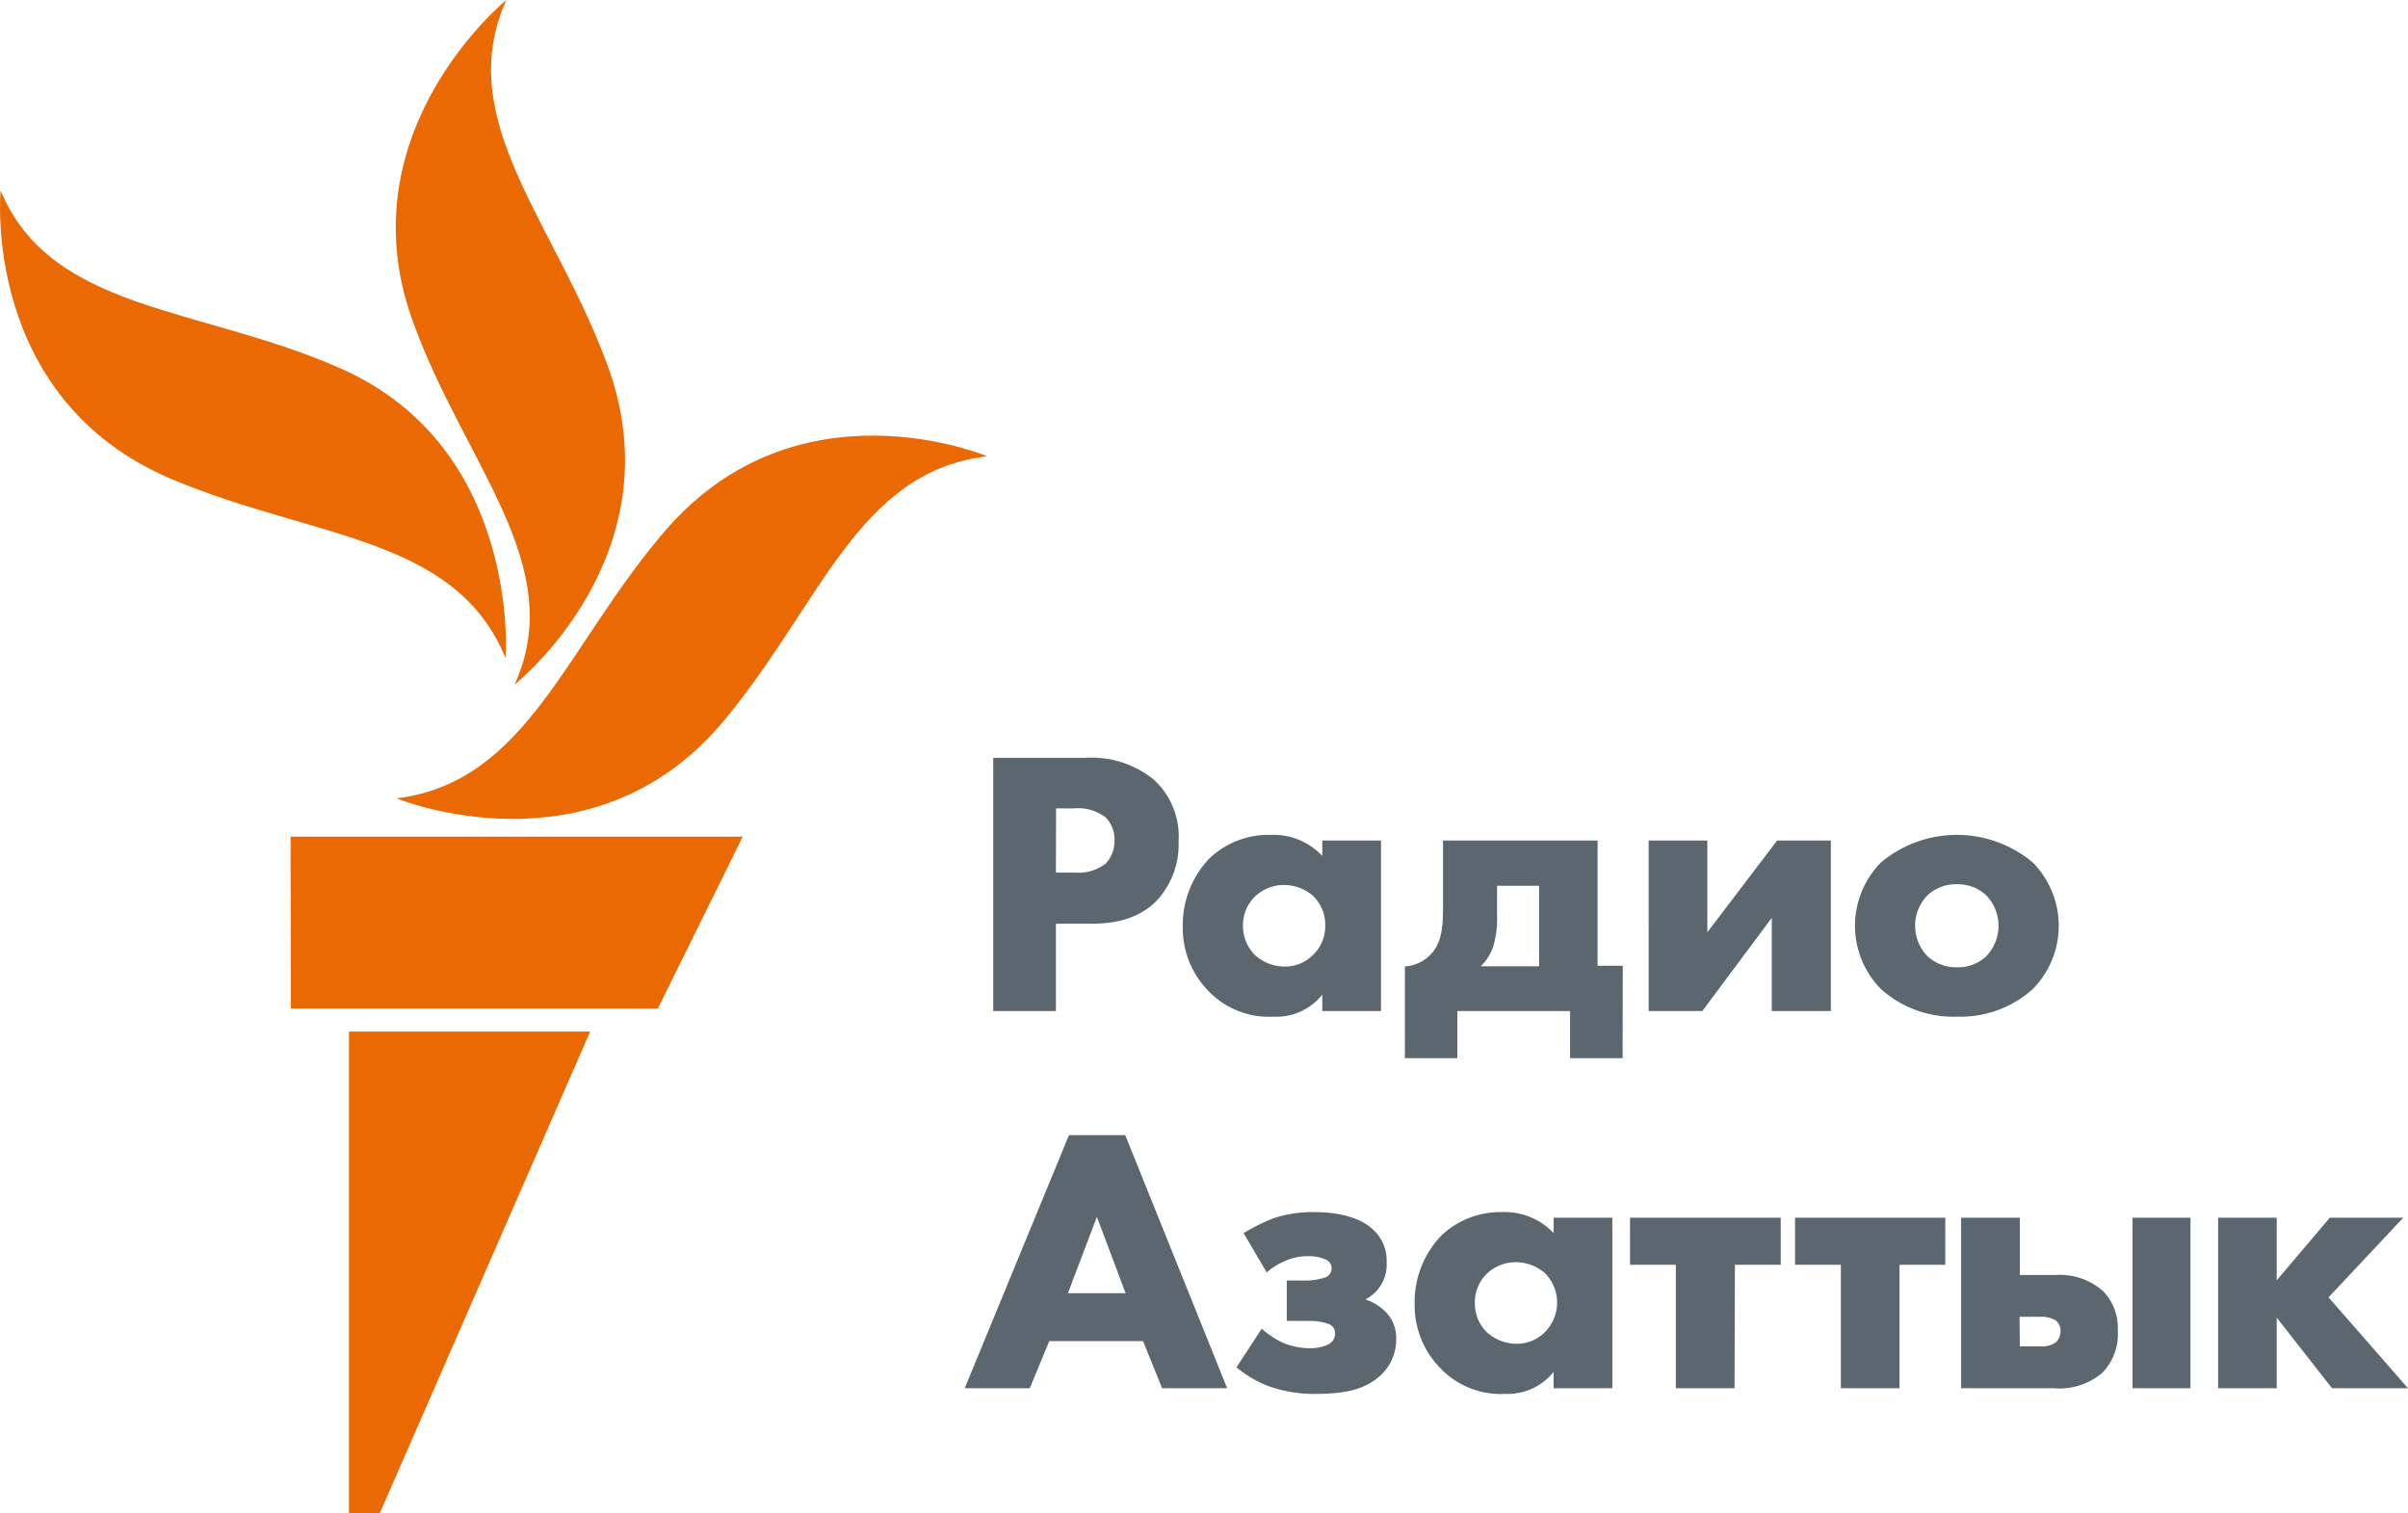
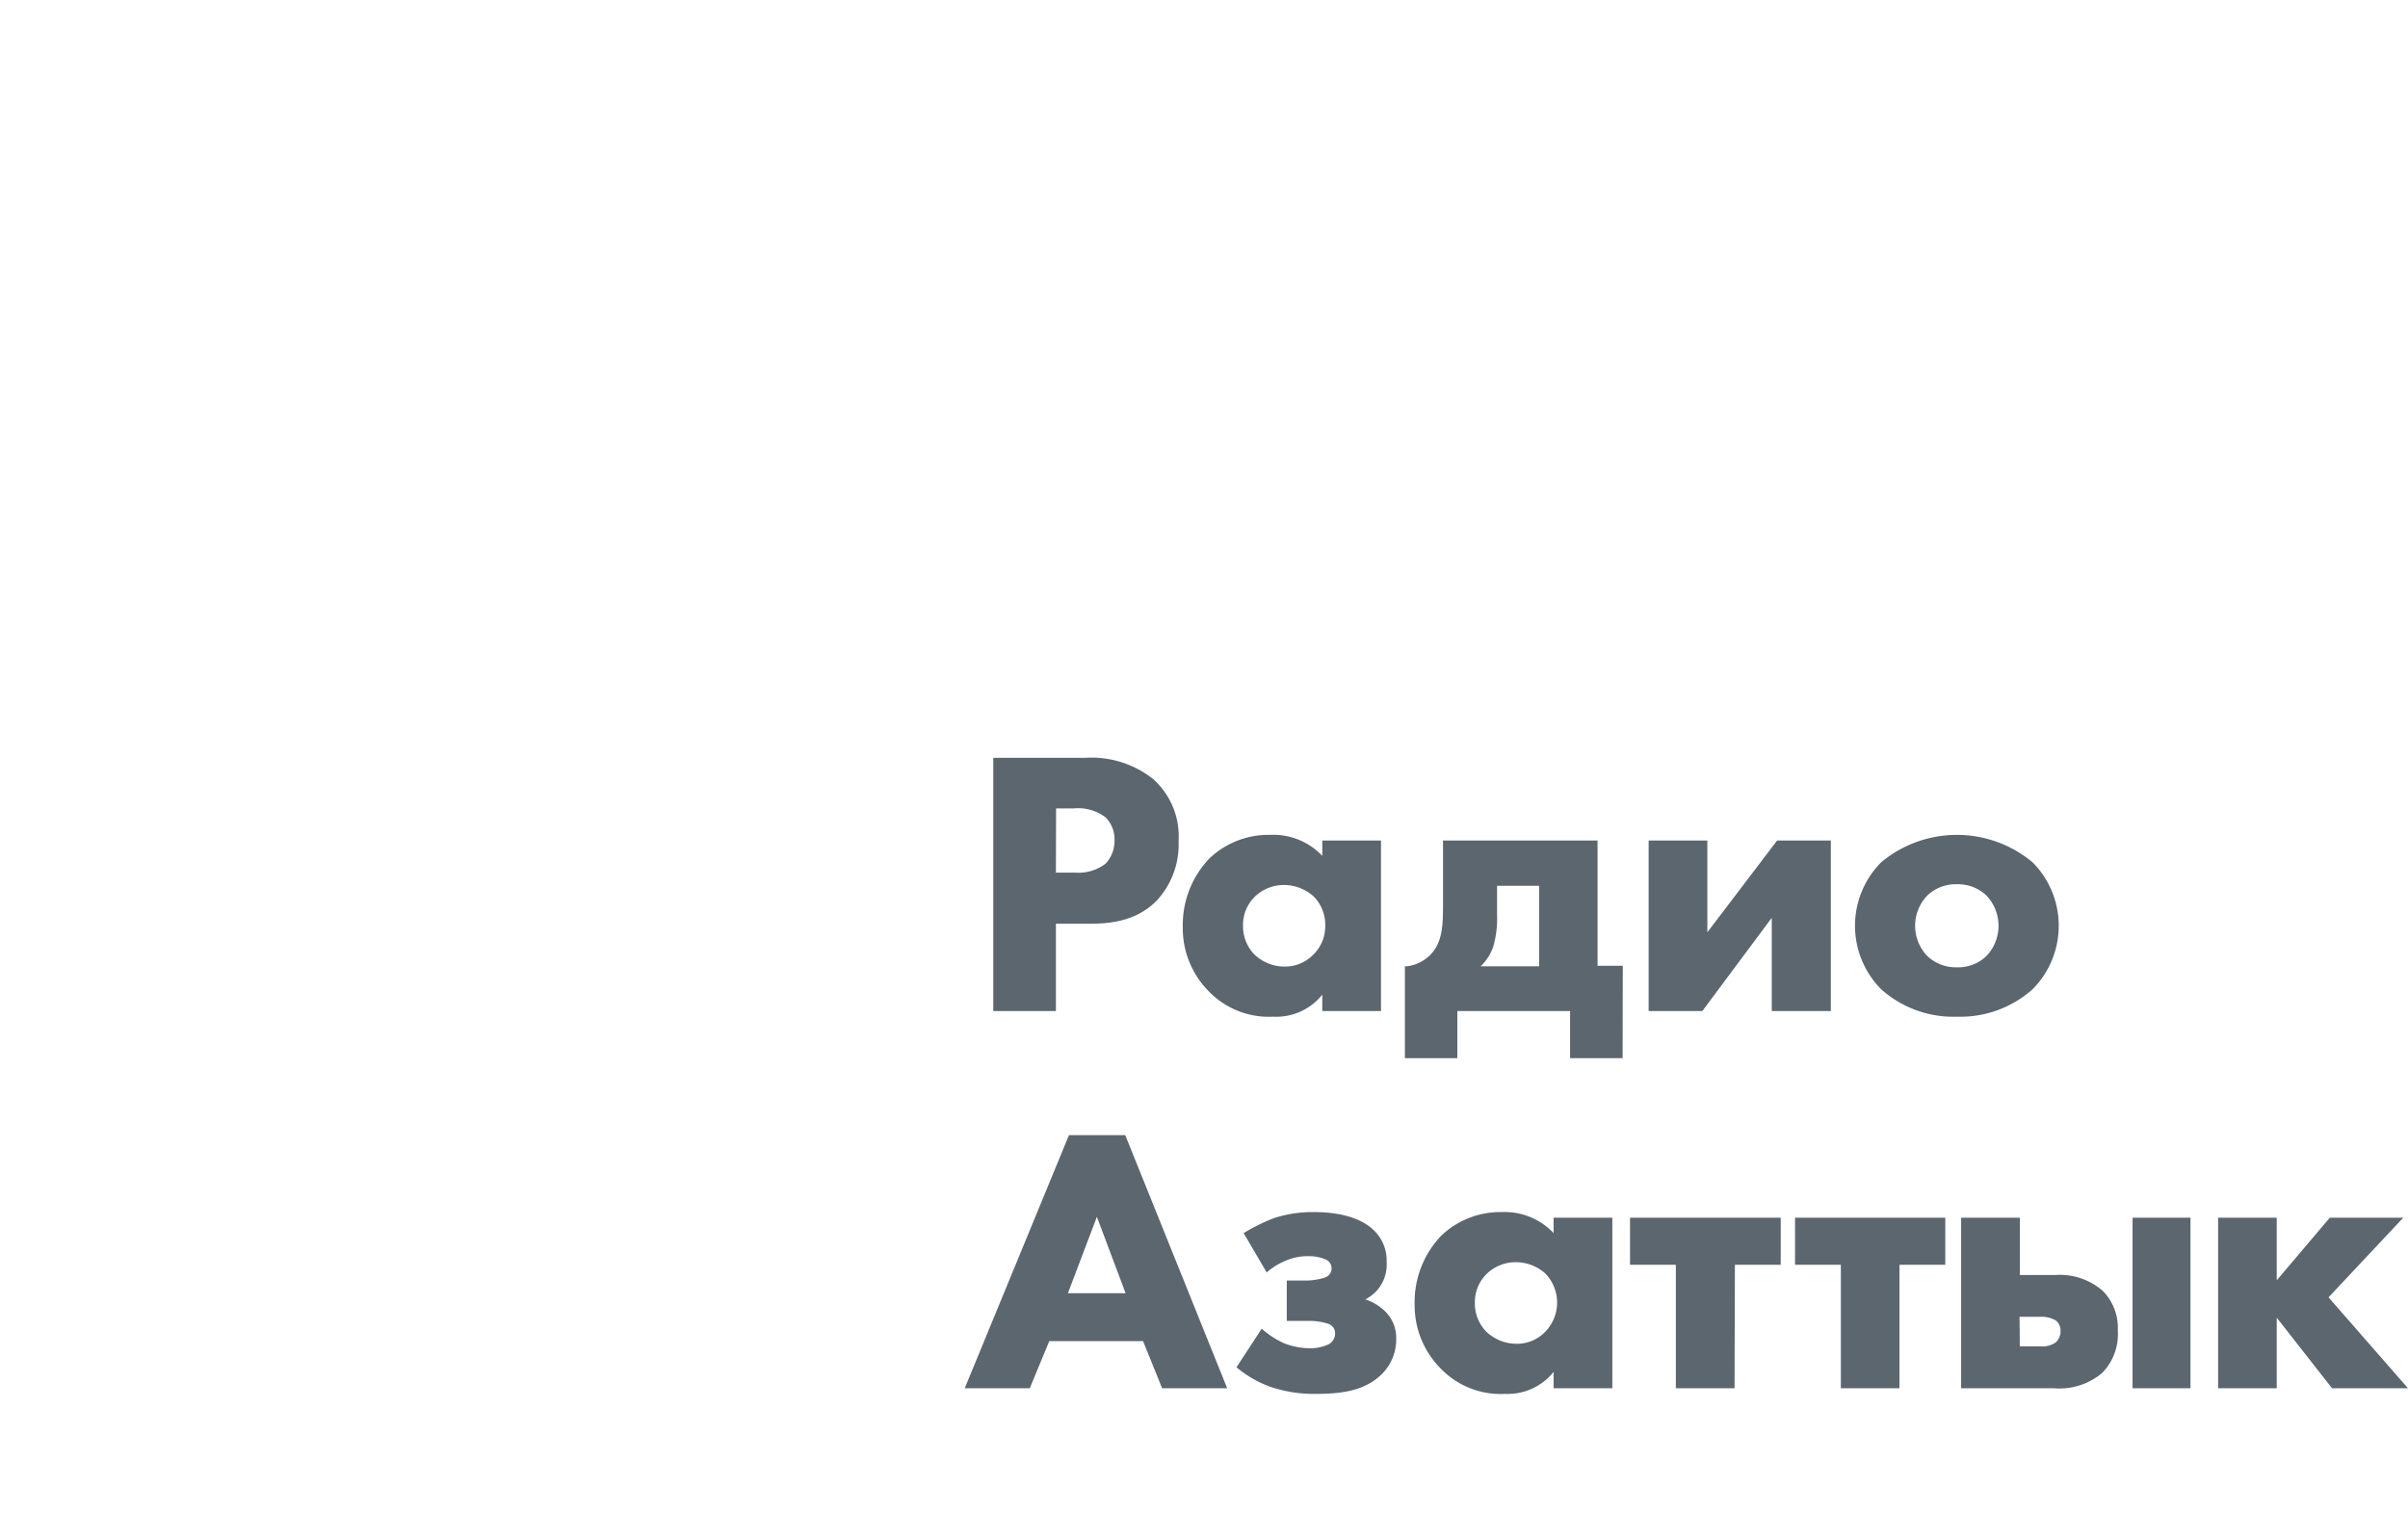
<svg xmlns="http://www.w3.org/2000/svg" width="269.1" height="169.1" viewBox="0 0 269.1 169.1">
  <defs>
    <style>
      .cls-1 {
        fill: #5c666f;
      }

      .cls-2 {
        fill: #ea6903;
      }
    </style>
  </defs>
  <title>kg_ru</title>
  <g id="Layer_2" data-name="Layer 2">
    <g id="kyrgyz_ru">
      <g>
        <path id="kyrgyz_ru-2" data-name="kyrgyz_ru" class="cls-1" d="M118,113h-7V84.7h10.23a11.1,11.1,0,0,1,7.61,2.35A8.57,8.57,0,0,1,131.71,94a9.24,9.24,0,0,1-2.49,6.71c-2.25,2.24-5.14,2.53-7.4,2.53H118Zm0-15.47h2.14a5,5,0,0,0,3.41-1,3.69,3.69,0,0,0,1-2.61,3.48,3.48,0,0,0-1-2.57,5.08,5.08,0,0,0-3.53-1h-2Zm24.29,16.1a9.34,9.34,0,0,1-7.28-2.91,10,10,0,0,1-2.83-7.13,10.73,10.73,0,0,1,3-7.67A9.57,9.57,0,0,1,142,93.31a7.51,7.51,0,0,1,5.77,2.35V93.94h6.56V113h-6.56v-1.83A6.58,6.58,0,0,1,142.3,113.63Zm1.2-14.72a4.7,4.7,0,0,0-3.23,1.28,4.41,4.41,0,0,0-1.35,3.24,4.57,4.57,0,0,0,1.22,3.2,4.91,4.91,0,0,0,3.48,1.4,4.39,4.39,0,0,0,3.06-1.24,4.44,4.44,0,0,0,1.43-3.36,4.48,4.48,0,0,0-1.34-3.28A5,5,0,0,0,143.5,98.91Zm37.84,19.36h-5.87V113H162.86v5.27H157V108l.18,0a4.34,4.34,0,0,0,2.49-1.12c1.47-1.33,1.59-3.27,1.59-5.49V93.94h17.27v14h2.82ZM165.47,108H172V99H167.3v3.35a11.07,11.07,0,0,1-.44,3.49A5.63,5.63,0,0,1,165.47,108Zm39.13,5H198V102.58L190.24,113h-6V93.94h6.56V104.2l7.8-10.26h6Zm14.08.63a12.09,12.09,0,0,1-8.46-3.07,10.07,10.07,0,0,1,0-14.18,13.21,13.21,0,0,1,16.93,0,10.07,10.07,0,0,1,0,14.18A12.11,12.11,0,0,1,218.68,113.63Zm0-14.8a4.59,4.59,0,0,0-3.31,1.27,4.88,4.88,0,0,0,0,6.74,4.66,4.66,0,0,0,3.36,1.27,4.54,4.54,0,0,0,3.27-1.27,4.91,4.91,0,0,0,0-6.74A4.61,4.61,0,0,0,218.68,98.83Zm-81.54,56.33h-7.27l-2.13-5.27H117.26l-2.18,5.27h-7.27l.12-.29,11.53-28h6.29Zm-17.8-10.62h6.45L122.58,136Zm27.74,11.25a15.15,15.15,0,0,1-5.28-.85,12.68,12.68,0,0,1-3.47-2l-.15-.12L141,148.5l.17.15a9.68,9.68,0,0,0,2.3,1.47,8.05,8.05,0,0,0,2.86.57,4.88,4.88,0,0,0,2.12-.43,1.36,1.36,0,0,0,.75-1.25,1.1,1.1,0,0,0-.78-1.06,6.91,6.91,0,0,0-2.13-.32H143.8v-4.51h2a7.06,7.06,0,0,0,2.22-.32,1.08,1.08,0,0,0,0-2.08,4.59,4.59,0,0,0-1.84-.32,6,6,0,0,0-2.44.48,7.49,7.49,0,0,0-2,1.18l-.18.16-2.58-4.4.17-.1a20.75,20.75,0,0,1,3.2-1.57,14,14,0,0,1,4.55-.68c1.69,0,4.79.26,6.59,2a4.65,4.65,0,0,1,1.47,3.58,4.38,4.38,0,0,1-1.21,3.32,4.7,4.7,0,0,1-1.17.86,5.7,5.7,0,0,1,2.1,1.23,4.15,4.15,0,0,1,1.35,3.24,5.46,5.46,0,0,1-1.73,4C152.68,155.19,150.61,155.79,147.08,155.79Zm21.12,0a9.31,9.31,0,0,1-7.27-2.91,10,10,0,0,1-2.84-7.13,10.73,10.73,0,0,1,3-7.67,9.57,9.57,0,0,1,6.76-2.61,7.51,7.51,0,0,1,5.77,2.35V136.1h6.56v19.06h-6.56v-1.83A6.58,6.58,0,0,1,168.2,155.79Zm1.2-14.72a4.65,4.65,0,0,0-3.23,1.28,4.41,4.41,0,0,0-1.35,3.24,4.52,4.52,0,0,0,1.23,3.2,4.93,4.93,0,0,0,3.47,1.4,4.39,4.39,0,0,0,3.06-1.24,4.67,4.67,0,0,0,.09-6.64A5,5,0,0,0,169.4,141.07Zm24.44,14.09h-6.56v-13.8h-5.12V136.1H199v5.26h-5.12Zm18.43,0h-6.55v-13.8H200.6V136.1h16.79v5.26h-5.12Zm32.52,0h-6.47V136.1h6.47Zm-15.27,0H219.16V136.1h6.56v6.4h4a7.31,7.31,0,0,1,5.31,1.81,5.92,5.92,0,0,1,1.64,4.41,6.19,6.19,0,0,1-1.77,4.75A7.41,7.41,0,0,1,229.52,155.16Zm-3.8-4.68H228a2.64,2.64,0,0,0,1.74-.45,1.69,1.69,0,0,0,.53-1.27,1.45,1.45,0,0,0-.52-1.17,3.13,3.13,0,0,0-1.71-.42h-2.35Zm43.38,4.68h-8.49l-.06-.08-6.12-7.81v7.89h-6.55V136.1h6.55v7l5.93-7h8.21L260.22,145Z" />
-         <path id="New_Symbol" data-name="New Symbol" class="cls-2" d="M110.32,51C95.75,52.7,91.67,67.77,80.7,80.78,66,98.17,44.32,89.23,44.32,89.23c14.66-1.82,18.87-17,30.09-30C89.3,42.09,110.32,51,110.32,51ZM57.51,76.51S75.74,62.07,67.88,40.8C62,24.75,50.54,13.38,56.59,0c0,0-18.05,14.64-10.53,35.71C51.8,51.82,63.57,63.12,57.51,76.51Zm-1-3.07S58.21,50,38,41.15C22.29,34.22,5.74,34.86.07,21.31c0,0-2.25,23.26,19.17,32.26C35.09,60.24,50.79,59.89,56.46,73.44Zm-24,39.29h41L83,93.51H32.47ZM39,169.1h3.45l23.5-53.8H39Z" />
      </g>
    </g>
  </g>
</svg>